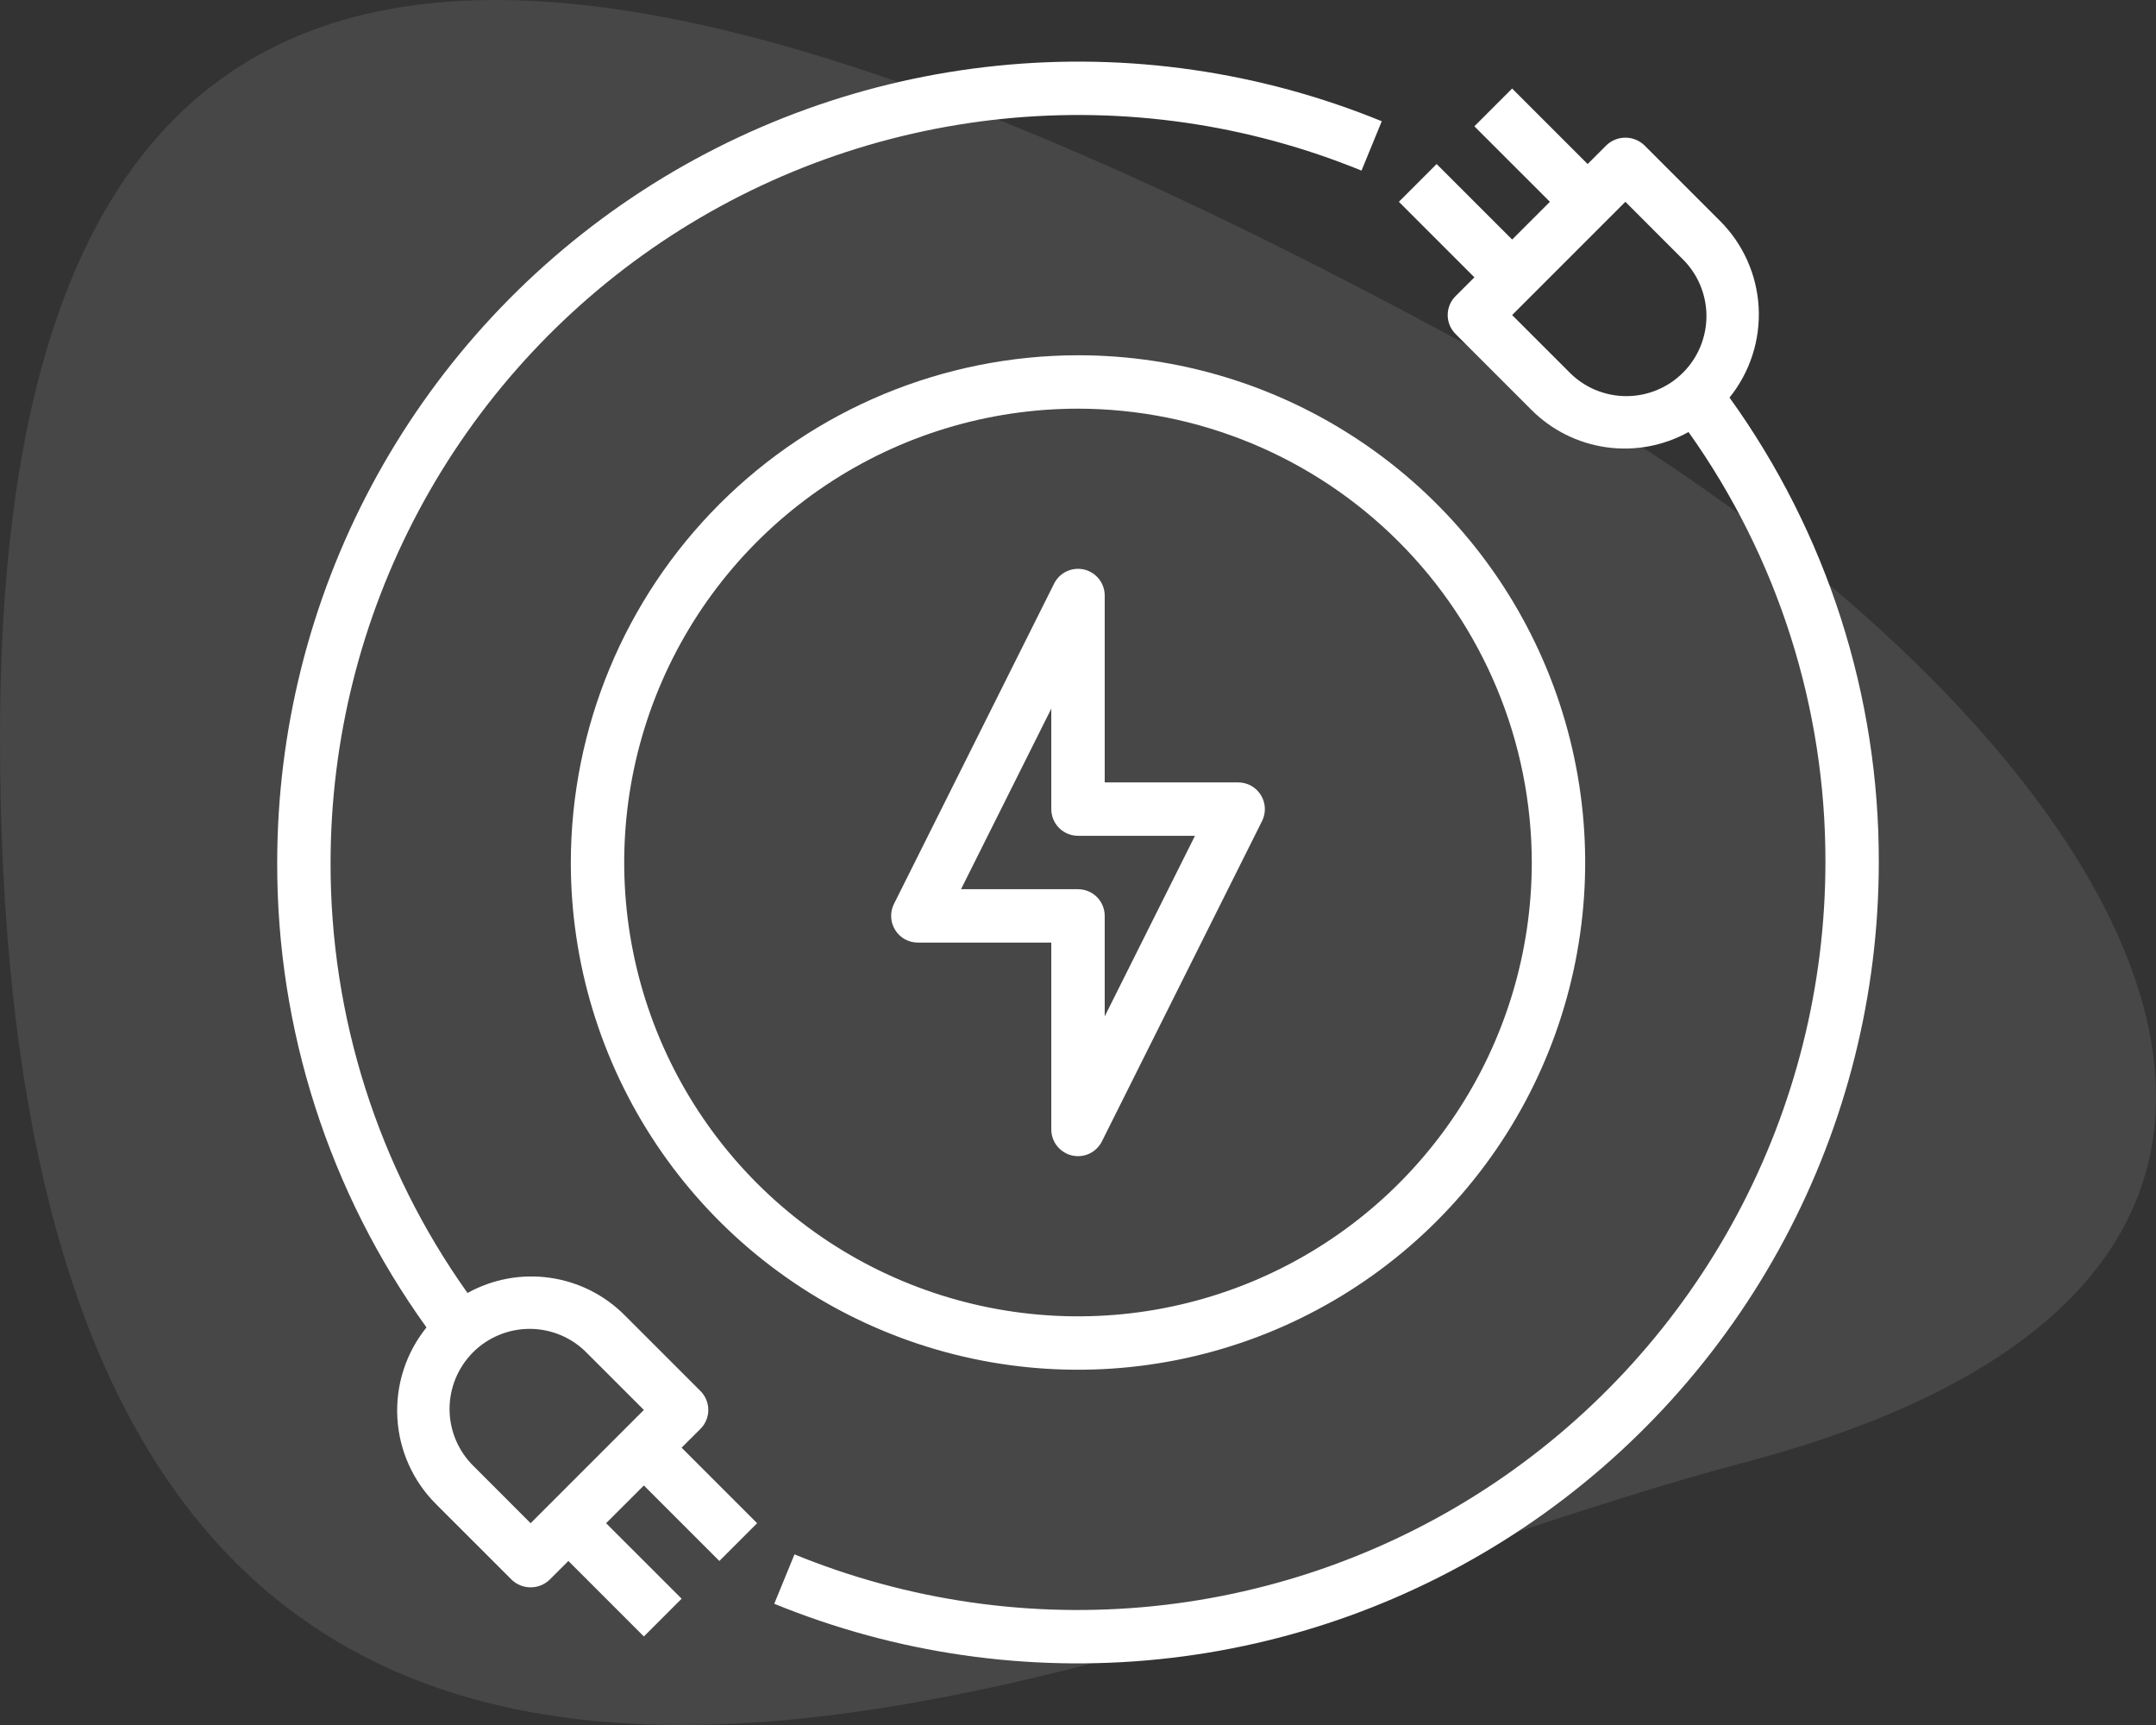
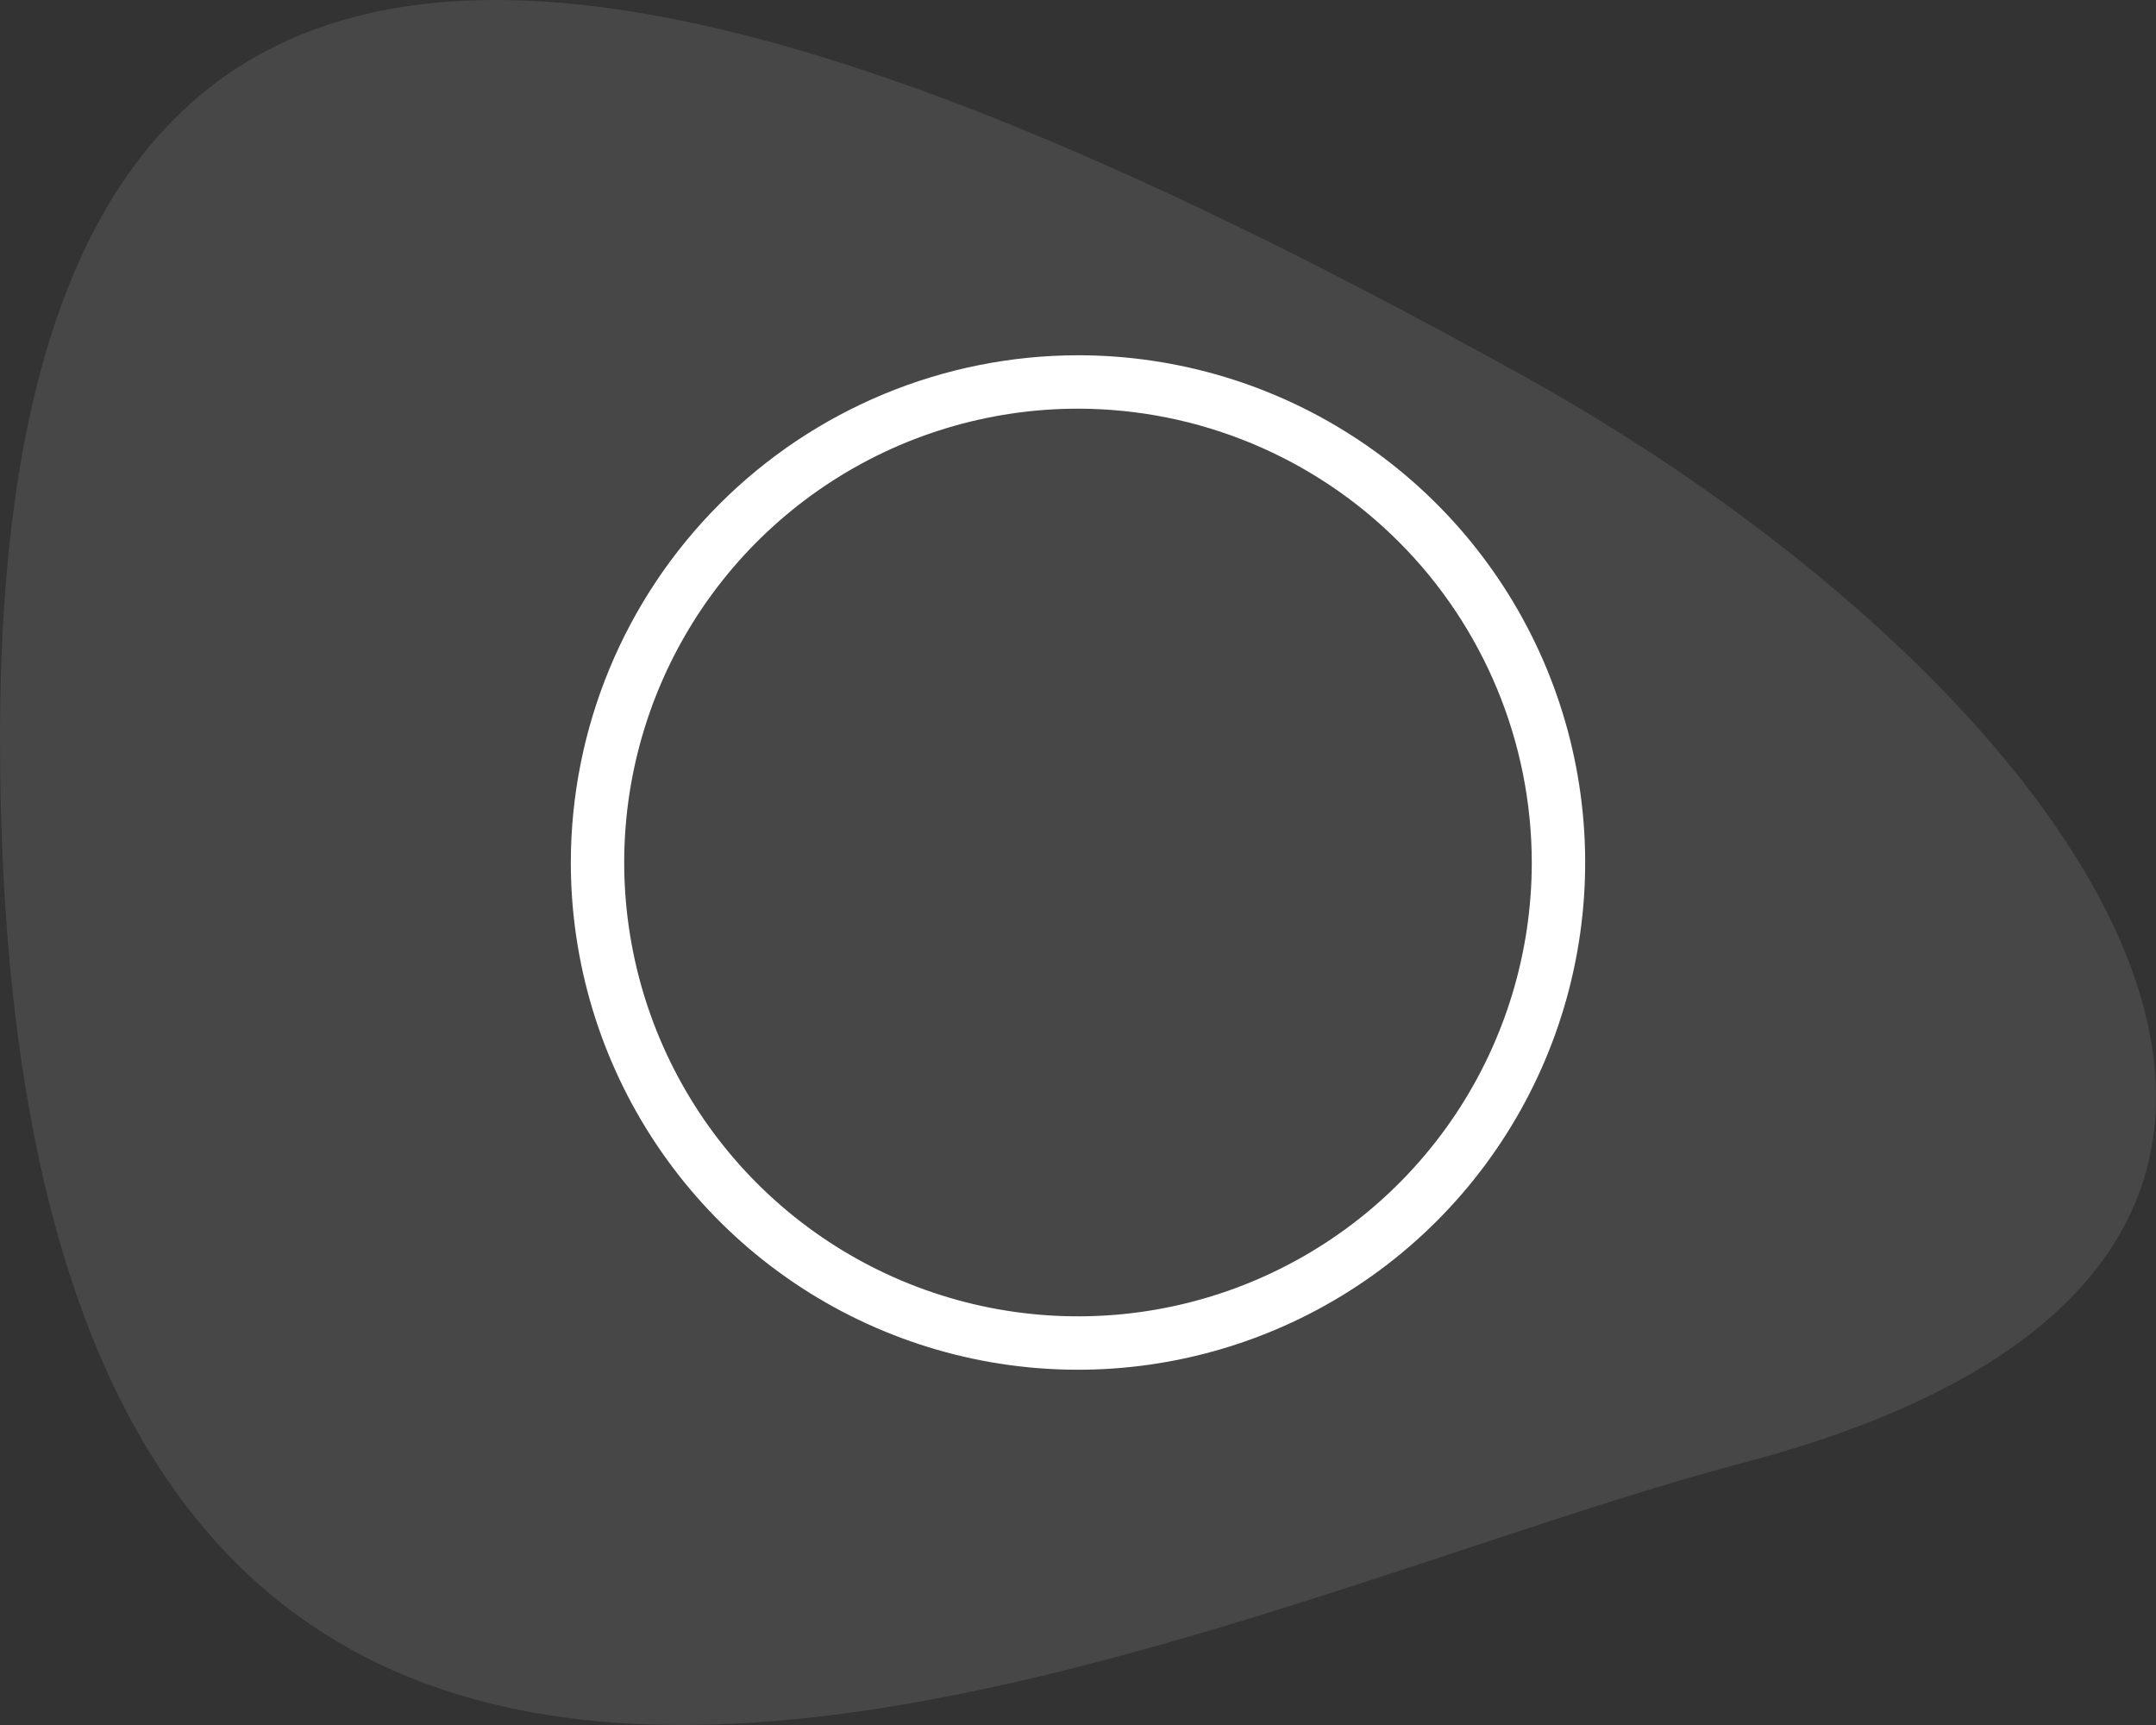
<svg xmlns="http://www.w3.org/2000/svg" width="70" height="56" viewBox="0 0 70 56" fill="none">
  <rect x="0" y="0" width="70" height="56" fill="#333333" stroke="none" />
  <path d="M49.45 12.198C20.422 -3.897 3.0011e-06 -7.824 0 23.935C-4.62636e-06 72.892 37.237 52.581 56.567 47.496C81.376 40.971 67.54 22.229 49.45 12.198Z" fill="white" fill-opacity="0.1" />
-   <path d="M56.153 12.907C56.82 12.08 57.157 11.035 57.099 9.974C57.041 8.914 56.591 7.912 55.837 7.164L53.385 4.713C53.219 4.556 53 4.469 52.772 4.469C52.544 4.469 52.325 4.556 52.159 4.713L51.547 5.325L49.095 2.874L47.869 4.1L50.321 6.551L49.096 7.776L46.644 5.325L45.418 6.551L47.87 9.003L47.257 9.615C47.094 9.778 47.003 9.998 47.003 10.228C47.003 10.458 47.094 10.678 47.257 10.841L49.708 13.292C50.364 13.955 51.218 14.386 52.142 14.518C53.065 14.651 54.006 14.477 54.822 14.025C57.725 18.105 59.28 22.992 59.267 28C59.264 31.983 58.282 35.903 56.407 39.417C54.532 42.93 51.822 45.928 48.515 48.148C45.208 50.367 41.406 51.738 37.444 52.142C33.482 52.545 29.482 51.968 25.795 50.461L25.138 52.064C29.088 53.679 33.374 54.298 37.619 53.866C41.864 53.435 45.938 51.965 49.481 49.587C53.024 47.21 55.928 43.997 57.937 40.233C59.946 36.468 60.998 32.267 61 28C61.014 22.584 59.318 17.302 56.153 12.907ZM50.934 12.066L49.095 10.228L52.772 6.551L54.61 8.39C54.858 8.63 55.057 8.917 55.193 9.234C55.329 9.551 55.401 9.892 55.404 10.238C55.407 10.583 55.341 10.925 55.21 11.245C55.08 11.564 54.887 11.854 54.642 12.098C54.398 12.343 54.108 12.536 53.788 12.666C53.469 12.797 53.127 12.863 52.781 12.86C52.436 12.857 52.095 12.785 51.778 12.649C51.461 12.513 51.174 12.315 50.934 12.066ZM13.847 43.093C13.18 43.92 12.843 44.965 12.901 46.026C12.96 47.087 13.409 48.088 14.164 48.836L16.616 51.287C16.781 51.444 17 51.531 17.228 51.531C17.456 51.531 17.675 51.444 17.841 51.287L18.454 50.675L20.905 53.126L22.131 51.9L19.679 49.449L20.905 48.224L23.356 50.675L24.582 49.449L22.13 46.997L22.744 46.385C22.906 46.222 22.997 46.002 22.997 45.772C22.997 45.542 22.906 45.322 22.744 45.159L20.292 42.708C19.636 42.045 18.782 41.614 17.858 41.482C16.935 41.349 15.994 41.523 15.179 41.975C12.275 37.895 10.721 33.008 10.733 28C10.736 24.017 11.718 20.097 13.593 16.583C15.468 13.07 18.178 10.072 21.485 7.852C24.792 5.633 28.594 4.262 32.556 3.858C36.518 3.455 40.519 4.032 44.205 5.539L44.862 3.936C40.913 2.321 36.626 1.702 32.381 2.134C28.136 2.565 24.062 4.035 20.519 6.412C16.976 8.79 14.072 12.003 12.063 15.767C10.054 19.532 9.002 23.733 9 28C8.986 33.416 10.683 38.698 13.847 43.093ZM19.066 43.934L20.905 45.772L17.228 49.449L15.39 47.61C15.142 47.37 14.944 47.083 14.807 46.766C14.671 46.449 14.599 46.108 14.596 45.763C14.593 45.417 14.659 45.075 14.79 44.755C14.921 44.436 15.114 44.146 15.358 43.901C15.602 43.657 15.892 43.464 16.212 43.334C16.531 43.203 16.874 43.137 17.219 43.14C17.564 43.143 17.905 43.215 18.223 43.351C18.54 43.487 18.827 43.685 19.066 43.934Z" fill="white" />
  <path d="M18.533 28C18.533 31.257 19.499 34.441 21.309 37.148C23.118 39.856 25.69 41.967 28.699 43.213C31.707 44.46 35.018 44.786 38.213 44.15C41.407 43.515 44.341 41.947 46.644 39.644C48.947 37.341 50.515 34.407 51.15 31.212C51.786 28.018 51.46 24.707 50.213 21.698C48.967 18.69 46.856 16.118 44.148 14.309C41.441 12.499 38.257 11.533 35 11.533C30.634 11.538 26.449 13.275 23.362 16.362C20.275 19.449 18.538 23.634 18.533 28ZM49.733 28C49.733 30.914 48.869 33.763 47.251 36.185C45.632 38.608 43.331 40.497 40.638 41.612C37.946 42.727 34.984 43.019 32.126 42.45C29.268 41.882 26.643 40.479 24.582 38.418C22.522 36.358 21.118 33.732 20.55 30.874C19.981 28.016 20.273 25.054 21.388 22.362C22.503 19.67 24.392 17.369 26.815 15.75C29.238 14.131 32.086 13.267 35 13.267C38.906 13.271 42.651 14.825 45.413 17.587C48.175 20.349 49.729 24.094 49.733 28Z" fill="white" />
-   <path d="M34.224 18.946L29.024 29.346C28.958 29.478 28.927 29.625 28.934 29.773C28.941 29.92 28.985 30.064 29.063 30.189C29.14 30.315 29.249 30.419 29.378 30.491C29.507 30.562 29.652 30.6 29.8 30.6H34.133V36.667C34.133 36.862 34.199 37.051 34.321 37.204C34.442 37.357 34.611 37.465 34.801 37.51C34.991 37.555 35.191 37.534 35.368 37.452C35.545 37.369 35.688 37.229 35.776 37.054L40.976 26.654C41.042 26.522 41.073 26.375 41.066 26.227C41.06 26.08 41.015 25.936 40.938 25.811C40.86 25.685 40.751 25.581 40.622 25.509C40.493 25.438 40.348 25.4 40.2 25.4H35.867V19.333C35.867 19.138 35.801 18.948 35.68 18.795C35.559 18.642 35.389 18.534 35.199 18.489C35.009 18.444 34.809 18.465 34.632 18.548C34.455 18.631 34.312 18.771 34.224 18.946ZM38.798 27.133L35.867 32.995V29.733C35.867 29.503 35.776 29.283 35.613 29.12C35.45 28.958 35.23 28.867 35 28.867H31.202L34.133 23.005V26.267C34.133 26.497 34.225 26.717 34.387 26.88C34.55 27.042 34.77 27.133 35 27.133H38.798Z" fill="white" />
</svg>